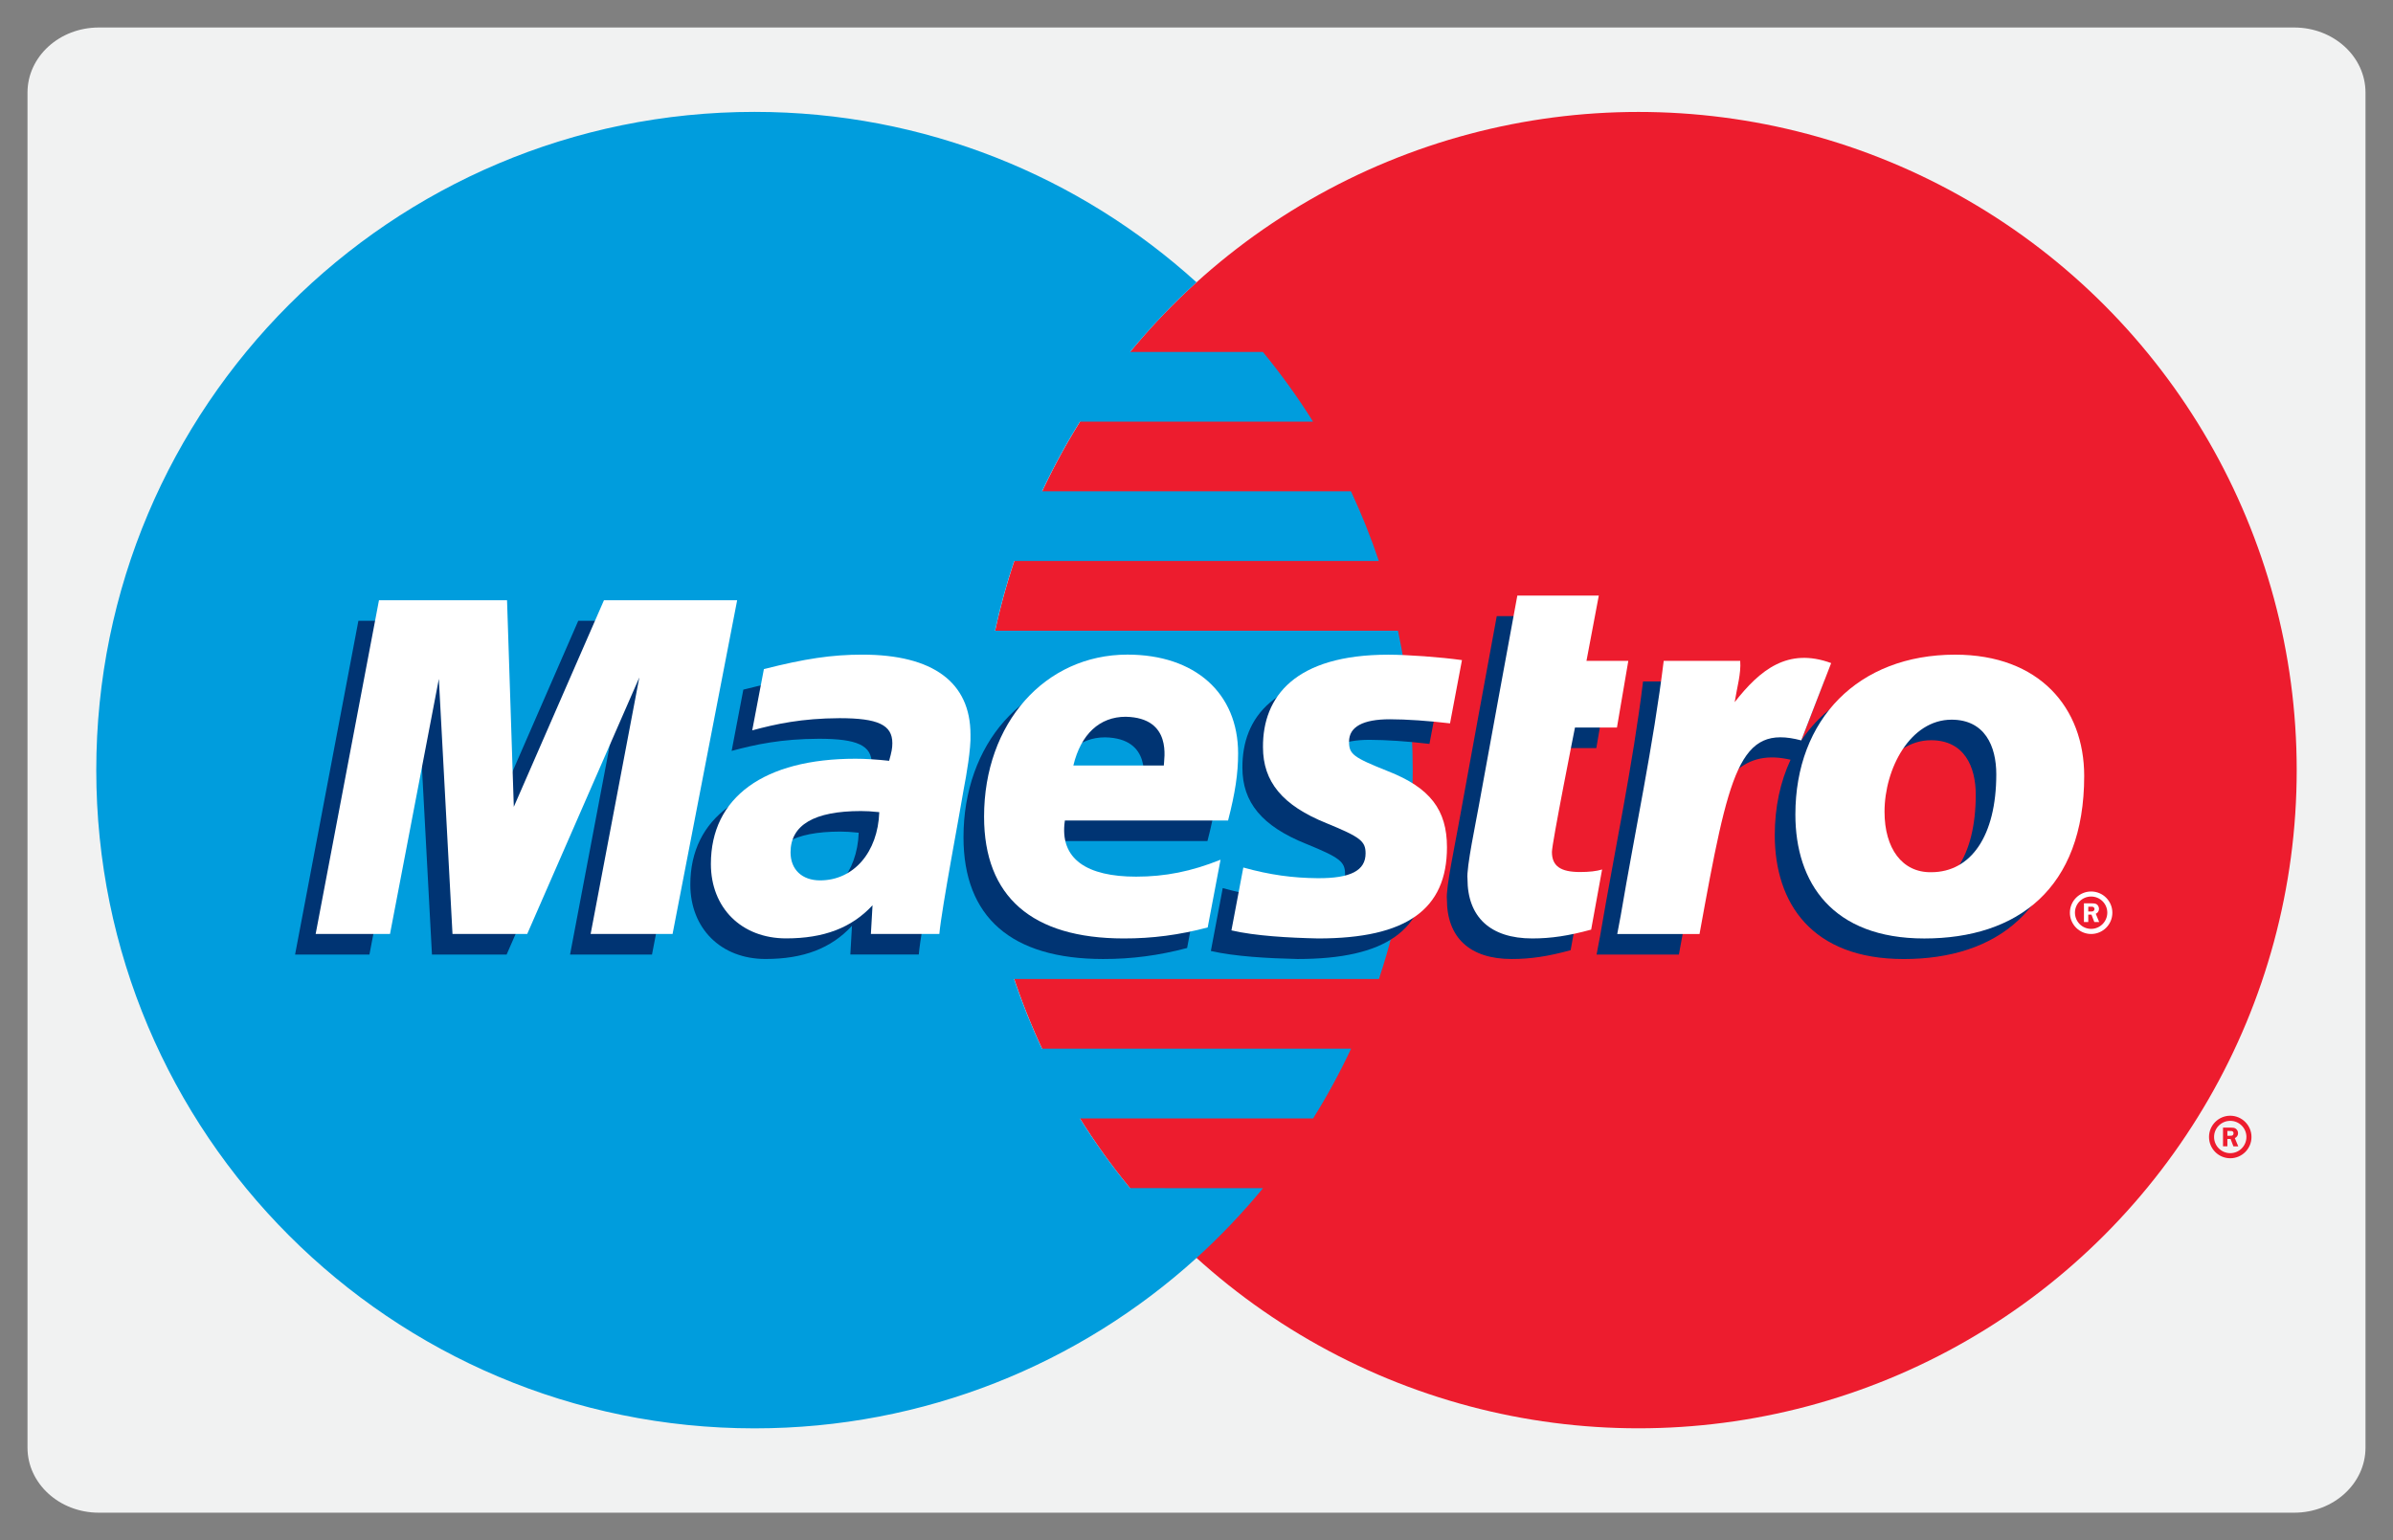
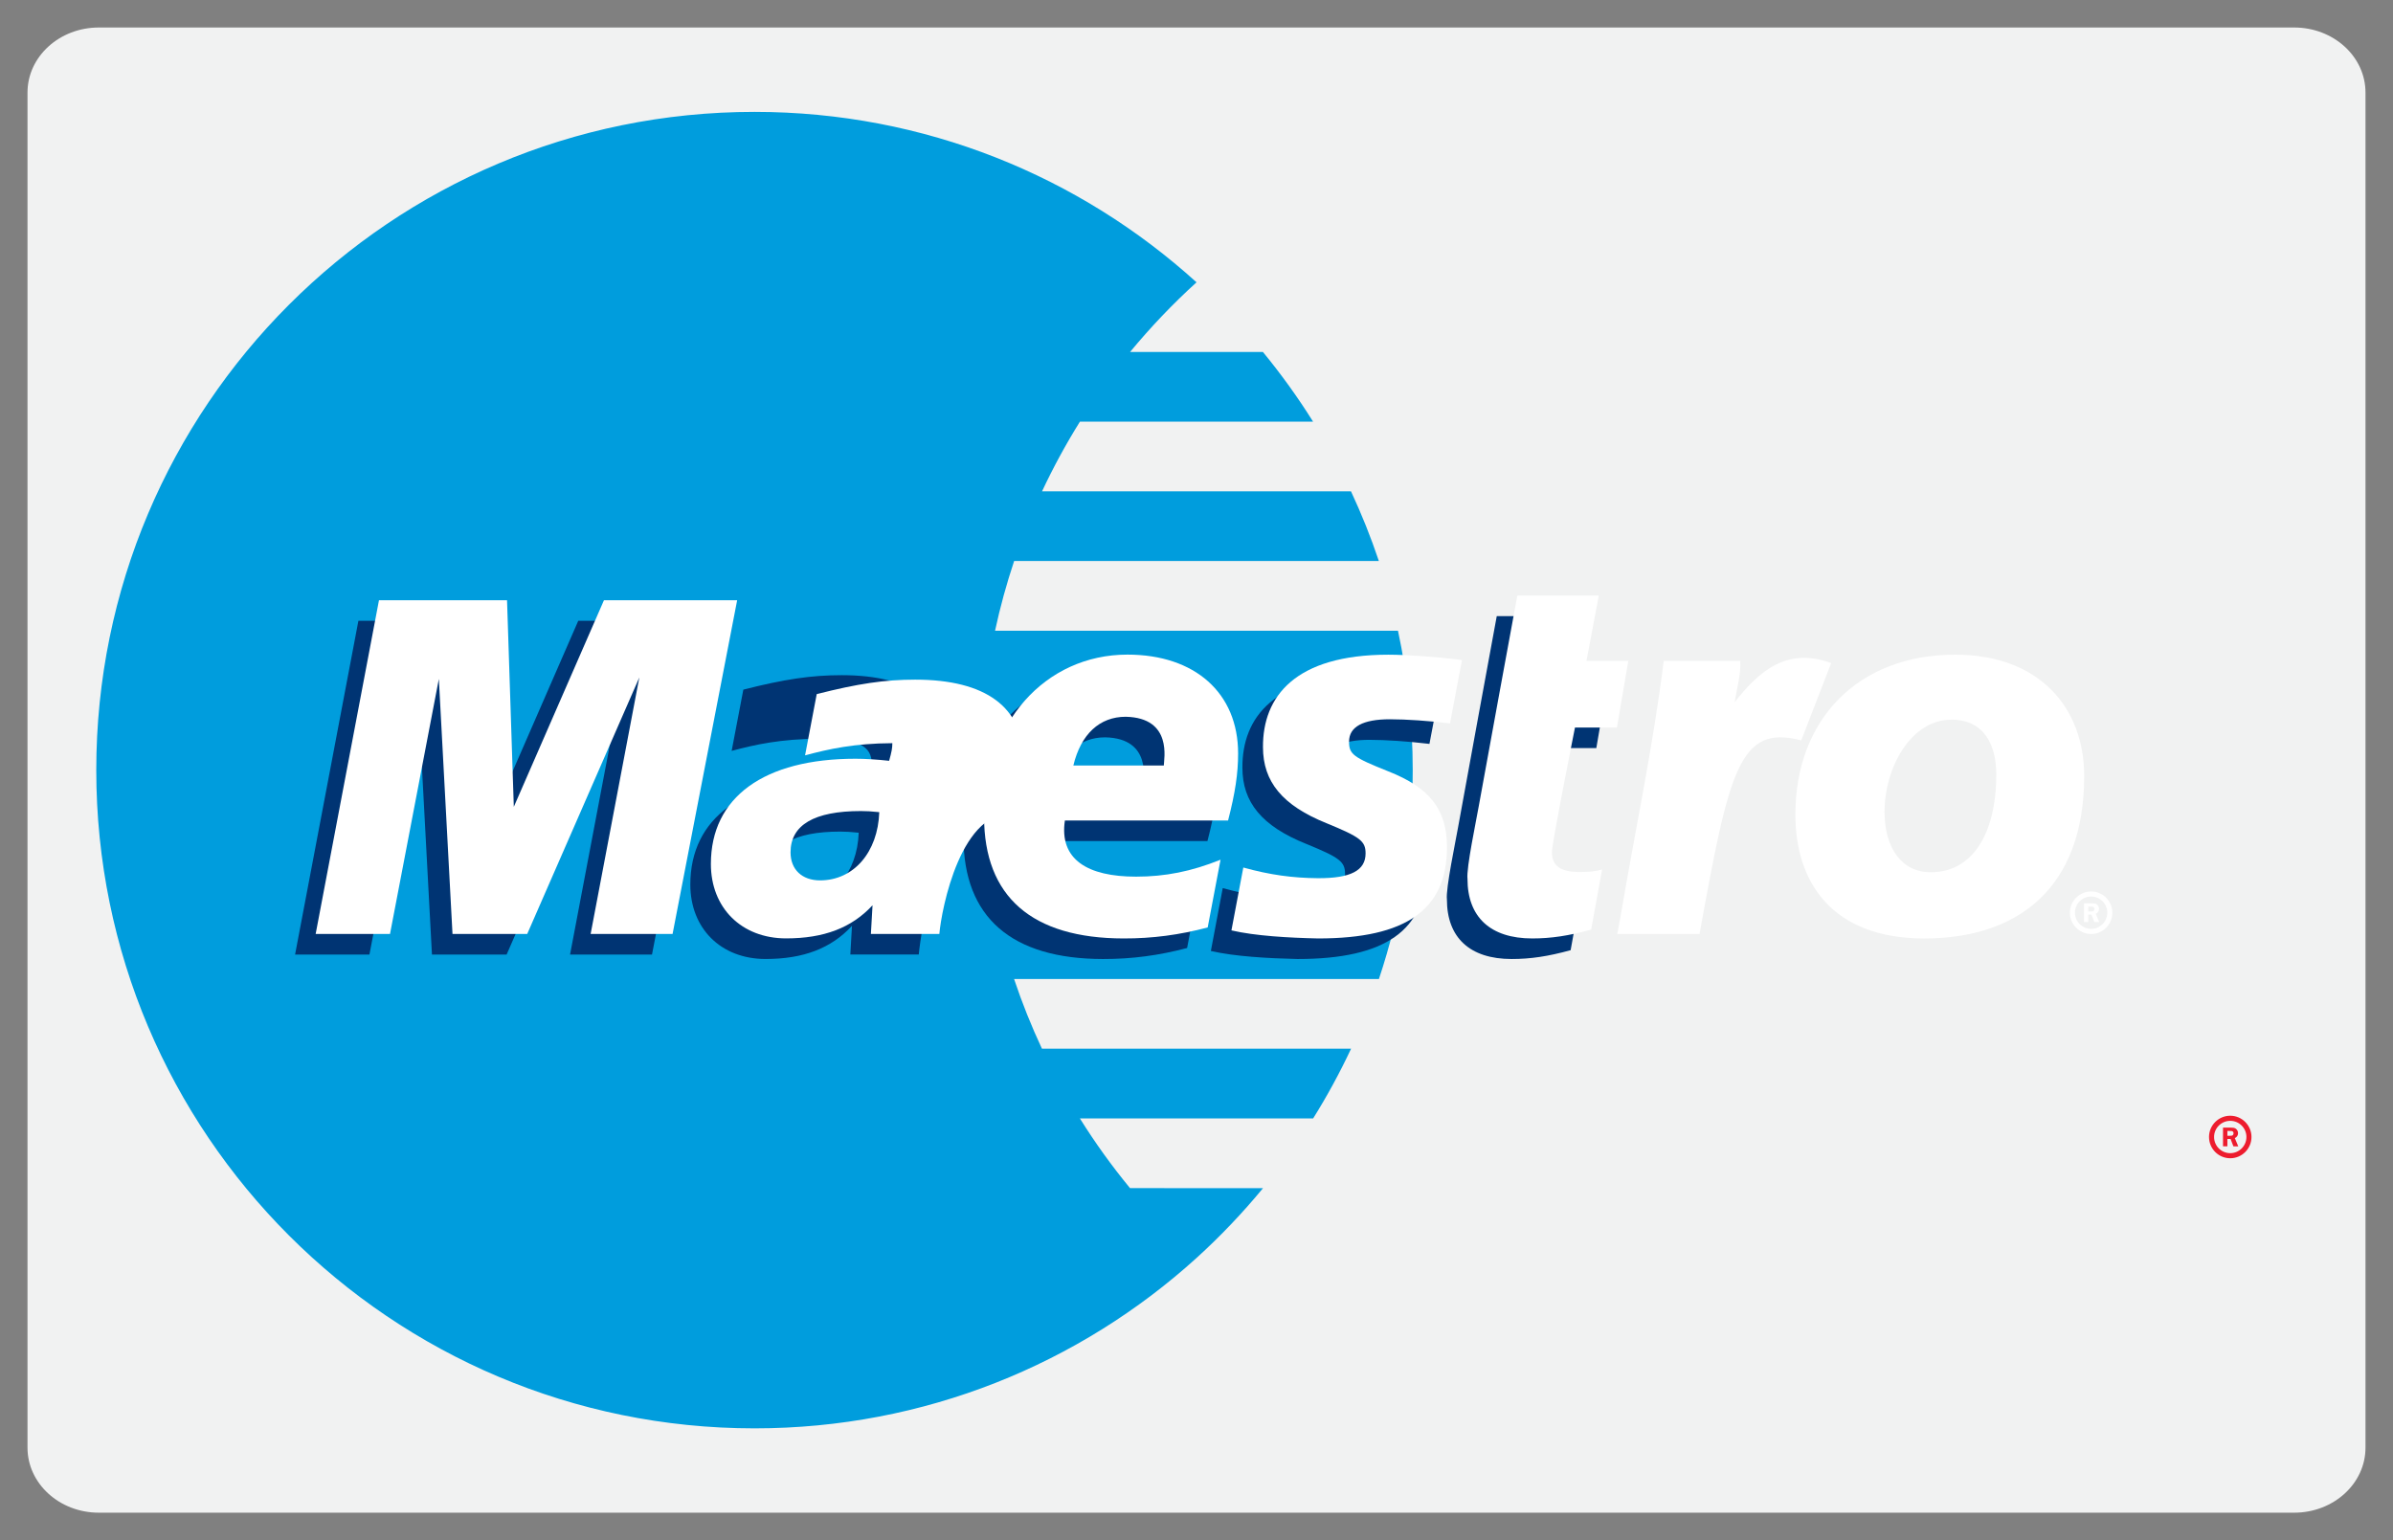
<svg xmlns="http://www.w3.org/2000/svg" enable-background="new 0 0 87 56" height="56px" id="Layer_1" version="1.1" viewBox="0 0 87 56" width="87px" xml:space="preserve">
  <rect x="0" y="0" width="87" height="56" fill="#808080" stroke="none" />
  <g>
    <path d="M86,52.636C86,53.941,84.84,55,83.407,55H3.593C2.161,55,1,53.941,1,52.636V3.365C1,2.059,2.161,1,3.593,1   h79.814C84.84,1,86,2.059,86,3.365V52.636z" fill="#F1F2F2" />
    <g>
      <g>
        <g>
-           <circle cx="59.568" cy="28.001" fill="#ED1C2E" r="23.931" />
          <g>
            <path d="M41.083,43.199c-0.661-0.803-1.27-1.648-1.823-2.535h8.481c0.509-0.813,0.968-1.659,1.379-2.534H37.881       c-0.383-0.819-0.723-1.666-1.013-2.534h13.264c0.798-2.387,1.229-4.939,1.229-7.595c0-1.739-0.186-3.436-0.536-5.068H36.176       c0.186-0.864,0.419-1.709,0.694-2.535h13.26c-0.291-0.867-0.63-1.713-1.013-2.533H37.884c0.41-0.875,0.871-1.721,1.378-2.534       h8.476c-0.553-0.885-1.163-1.73-1.823-2.533h-4.83c0.744-0.901,1.551-1.748,2.416-2.533c-4.248-3.852-9.885-6.197-16.069-6.197       C14.214,4.066,3.5,14.781,3.5,28.001c0,13.218,10.714,23.933,23.932,23.933c6.185,0,11.822-2.346,16.069-6.195       c0.865-0.786,1.674-1.635,2.417-2.538L41.083,43.199L41.083,43.199z" fill="#009DDD" />
          </g>
        </g>
        <g>
          <path d="M80.311,41.339c0-0.426,0.347-0.772,0.772-0.772s0.772,0.348,0.772,0.772      c0,0.429-0.347,0.774-0.772,0.774S80.311,41.768,80.311,41.339z M81.083,41.928c0.324,0,0.588-0.263,0.588-0.589      c0-0.323-0.264-0.586-0.588-0.586s-0.588,0.263-0.588,0.586C80.495,41.665,80.759,41.928,81.083,41.928z M80.979,41.68H80.82V41      h0.285c0.062,0,0.121,0.001,0.174,0.034c0.057,0.038,0.088,0.104,0.088,0.17c0,0.078-0.047,0.147-0.118,0.176l0.125,0.3h-0.176      l-0.104-0.269h-0.115V41.68L80.979,41.68z M80.979,41.295h0.088c0.033,0,0.067,0.002,0.098-0.013      c0.025-0.019,0.039-0.05,0.039-0.08c0-0.024-0.016-0.056-0.038-0.068c-0.028-0.016-0.072-0.013-0.103-0.013h-0.084V41.295z" fill="#ED1C2E" />
        </g>
      </g>
      <g>
        <g>
          <path d="M43.159,34.468c-1.022,0.271-2.012,0.403-3.057,0.401c-3.335-0.003-5.073-1.521-5.073-4.43      c0-3.394,2.211-5.891,5.213-5.891c2.456,0,4.023,1.4,4.023,3.593c0,0.729-0.105,1.437-0.367,2.439h-5.931      c-0.211,1.419,0.825,2.042,2.588,2.042c1.057,0,2.012-0.189,3.069-0.615L43.159,34.468z M41.564,28.58      c0-0.214,0.33-1.737-1.387-1.771c-0.948,0-1.628,0.63-1.903,1.771H41.564z" fill="#003473" />
          <path d="M45.169,27.915c0,1.253,0.706,2.12,2.312,2.765c1.227,0.502,1.42,0.647,1.42,1.098      c0,0.621-0.543,0.906-1.746,0.898c-0.903-0.006-1.729-0.115-2.701-0.386l-0.432,2.287c0.865,0.2,2.078,0.267,3.153,0.292      c3.203,0,4.683-1.051,4.683-3.316c0-1.361-0.616-2.164-2.139-2.763c-1.271-0.508-1.421-0.617-1.421-1.077      c0-0.54,0.504-0.813,1.487-0.813c0.595,0,1.41,0.055,2.184,0.148l0.436-2.299c-0.789-0.109-1.984-0.197-2.678-0.197      C46.333,24.552,45.158,26.079,45.169,27.915z" fill="#003473" />
          <path d="M33.403,34.705h-2.488l0.06-1.043c-0.759,0.822-1.77,1.206-3.142,1.206c-1.623,0-2.735-1.11-2.735-2.706      c0-2.428,1.933-3.827,5.257-3.827c0.342,0,0.776,0.025,1.222,0.076c0.092-0.325,0.117-0.465,0.117-0.642      c0-0.664-0.523-0.908-1.921-0.908c-1.379,0.005-2.31,0.209-3.173,0.441l0.425-2.227c1.493-0.38,2.471-0.526,3.577-0.526      c2.574,0,3.934,1.01,3.934,2.906c0.021,0.507-0.155,1.521-0.243,1.967C34.191,30.068,33.478,33.818,33.403,34.705z       M31.219,30.277c-0.315-0.03-0.453-0.041-0.668-0.041c-1.697,0-2.558,0.506-2.558,1.503c0,0.627,0.42,1.019,1.074,1.019      C30.287,32.758,31.167,31.736,31.219,30.277z" fill="#003473" />
          <path d="M57.102,34.548c-0.816,0.224-1.453,0.321-2.143,0.321c-1.523,0-2.355-0.779-2.355-2.167      c-0.049-0.382,0.323-2.142,0.408-2.634c0.084-0.491,1.404-7.665,1.404-7.665h2.962l-0.448,2.374h1.521L58.036,27.2h-1.525      c0,0-0.837,4.204-0.837,4.524c0,0.51,0.309,0.731,1.018,0.731c0.34,0,0.602-0.031,0.805-0.093L57.102,34.548z" fill="#003473" />
-           <path d="M70.333,24.55c-2.171,0-3.866,0.895-4.853,2.387l0.854-2.214c-1.575-0.578-2.591,0.247-3.509,1.421      c0,0-0.154,0.195-0.309,0.373v-1.739h-2.781c-0.375,3.069-1.041,6.184-1.563,9.26l-0.126,0.669h2.992      c0.283-1.563,0.517-2.828,0.749-3.839c0.635-2.772,1.705-3.62,3.311-3.244c-0.371,0.796-0.574,1.719-0.574,2.739      c0,2.479,1.347,4.507,4.688,4.507c3.371,0,5.813-1.802,5.813-5.908C75.025,26.483,73.398,24.55,70.333,24.55z M69.463,32.46      c-1.057,0.017-1.697-0.87-1.697-2.196c0-1.572,0.936-3.35,2.438-3.35c1.212,0,1.627,0.962,1.627,1.984      C71.829,31.136,70.912,32.46,69.463,32.46z" fill="#003473" />
          <polygon fill="#003473" points="23.704,34.706 20.725,34.706 22.495,25.378 18.419,34.706 15.704,34.706 15.208,25.433       13.431,34.706 10.728,34.706 13.03,22.572 17.686,22.572 18.074,29.336 21.023,22.572 26.052,22.572     " />
        </g>
        <g>
          <path d="M75.253,33.186c0-0.427,0.347-0.772,0.772-0.772c0.428,0,0.772,0.347,0.772,0.772      c0,0.428-0.346,0.773-0.772,0.773C75.6,33.959,75.253,33.611,75.253,33.186z M76.025,33.773c0.324,0,0.588-0.265,0.588-0.59      c0-0.324-0.264-0.586-0.588-0.586s-0.588,0.262-0.588,0.586C75.438,33.51,75.701,33.773,76.025,33.773z M75.921,33.523h-0.157      v-0.678h0.286c0.06,0,0.121,0,0.175,0.033c0.055,0.037,0.086,0.104,0.086,0.17c0,0.076-0.045,0.148-0.117,0.176l0.123,0.299      h-0.176l-0.103-0.268h-0.117V33.523L75.921,33.523z M75.921,33.141h0.088c0.033,0,0.067,0.002,0.097-0.015      c0.026-0.017,0.041-0.047,0.041-0.078c0-0.024-0.018-0.055-0.039-0.067c-0.027-0.018-0.071-0.014-0.102-0.014h-0.085V33.141z" fill="#FFFFFF" />
          <path d="M43.907,33.721c-1.022,0.271-2.012,0.403-3.057,0.4c-3.335-0.003-5.073-1.521-5.073-4.428      c0-3.395,2.211-5.892,5.213-5.892c2.456,0,4.023,1.399,4.023,3.593c0,0.728-0.106,1.436-0.365,2.438h-5.933      c-0.211,1.419,0.824,2.042,2.588,2.042c1.057,0,2.012-0.189,3.071-0.616L43.907,33.721z M42.312,27.832      c0-0.214,0.33-1.736-1.386-1.771c-0.948,0-1.628,0.631-1.903,1.771H42.312z" fill="#FFFFFF" />
          <path d="M45.917,27.166c0,1.255,0.705,2.12,2.312,2.766c1.227,0.504,1.418,0.648,1.418,1.098      c0,0.621-0.541,0.908-1.744,0.9c-0.903-0.008-1.729-0.117-2.701-0.388l-0.432,2.286c0.865,0.201,2.078,0.27,3.153,0.293      c3.203,0,4.683-1.049,4.683-3.316c0-1.361-0.616-2.164-2.139-2.762c-1.271-0.508-1.421-0.618-1.421-1.077      c0-0.541,0.505-0.814,1.486-0.814c0.596,0,1.411,0.056,2.185,0.149l0.434-2.3c-0.787-0.11-1.982-0.197-2.676-0.197      C47.081,23.804,45.906,25.33,45.917,27.166z" fill="#FFFFFF" />
-           <path d="M34.151,33.958h-2.489l0.06-1.043c-0.76,0.821-1.77,1.204-3.141,1.204c-1.624,0-2.736-1.11-2.736-2.706      c0-2.427,1.933-3.826,5.257-3.826c0.342,0,0.776,0.026,1.223,0.075c0.092-0.324,0.117-0.464,0.117-0.641      c0-0.665-0.522-0.909-1.921-0.909c-1.379,0.007-2.31,0.211-3.173,0.443l0.424-2.227c1.494-0.38,2.471-0.526,3.578-0.526      c2.574,0,3.933,1.009,3.933,2.905c0.022,0.507-0.155,1.521-0.243,1.968C34.939,29.322,34.226,33.072,34.151,33.958z       M31.967,29.529c-0.314-0.031-0.453-0.04-0.668-0.04c-1.696,0-2.558,0.505-2.558,1.502c0,0.627,0.42,1.019,1.074,1.019      C31.035,32.01,31.916,30.989,31.967,29.529z" fill="#FFFFFF" />
+           <path d="M34.151,33.958h-2.489l0.06-1.043c-0.76,0.821-1.77,1.204-3.141,1.204c-1.624,0-2.736-1.11-2.736-2.706      c0-2.427,1.933-3.826,5.257-3.826c0.342,0,0.776,0.026,1.223,0.075c0.092-0.324,0.117-0.464,0.117-0.641      c-1.379,0.007-2.31,0.211-3.173,0.443l0.424-2.227c1.494-0.38,2.471-0.526,3.578-0.526      c2.574,0,3.933,1.009,3.933,2.905c0.022,0.507-0.155,1.521-0.243,1.968C34.939,29.322,34.226,33.072,34.151,33.958z       M31.967,29.529c-0.314-0.031-0.453-0.04-0.668-0.04c-1.696,0-2.558,0.505-2.558,1.502c0,0.627,0.42,1.019,1.074,1.019      C31.035,32.01,31.916,30.989,31.967,29.529z" fill="#FFFFFF" />
          <path d="M57.848,33.8c-0.815,0.224-1.453,0.321-2.141,0.321c-1.523,0-2.355-0.778-2.355-2.167      c-0.049-0.381,0.323-2.142,0.408-2.632c0.084-0.493,1.404-7.666,1.404-7.666h2.962l-0.448,2.373h1.521l-0.413,2.423H57.26      c0,0-0.838,4.205-0.838,4.524c0,0.512,0.311,0.73,1.018,0.73c0.34,0,0.603-0.03,0.806-0.092L57.848,33.8z" fill="#FFFFFF" />
          <path d="M72.577,28.15c0,2.237-0.917,3.563-2.367,3.563c-1.058,0.016-1.696-0.87-1.696-2.197      c0-1.572,0.936-3.349,2.437-3.349C72.161,26.167,72.577,27.128,72.577,28.15z M75.773,28.213c0-2.477-1.627-4.41-4.692-4.41      c-3.526,0-5.808,2.351-5.808,5.813c0,2.479,1.346,4.506,4.688,4.506C73.333,34.121,75.773,32.32,75.773,28.213z" fill="#FFFFFF" />
          <path d="M60.486,24.028c-0.377,3.07-1.043,6.184-1.563,9.261l-0.126,0.67h2.991      c1.078-5.942,1.44-7.635,3.698-7.039l1.088-2.811c-1.576-0.579-2.59,0.246-3.508,1.421c0.082-0.528,0.238-1.039,0.201-1.502      H60.486L60.486,24.028z" fill="#FFFFFF" />
          <polygon fill="#FFFFFF" points="24.452,33.959 21.473,33.959 23.243,24.631 19.167,33.959 16.451,33.959 15.955,24.685       14.179,33.959 11.476,33.959 13.778,21.825 18.434,21.825 18.68,29.336 21.957,21.825 26.8,21.825     " />
        </g>
      </g>
    </g>
  </g>
</svg>